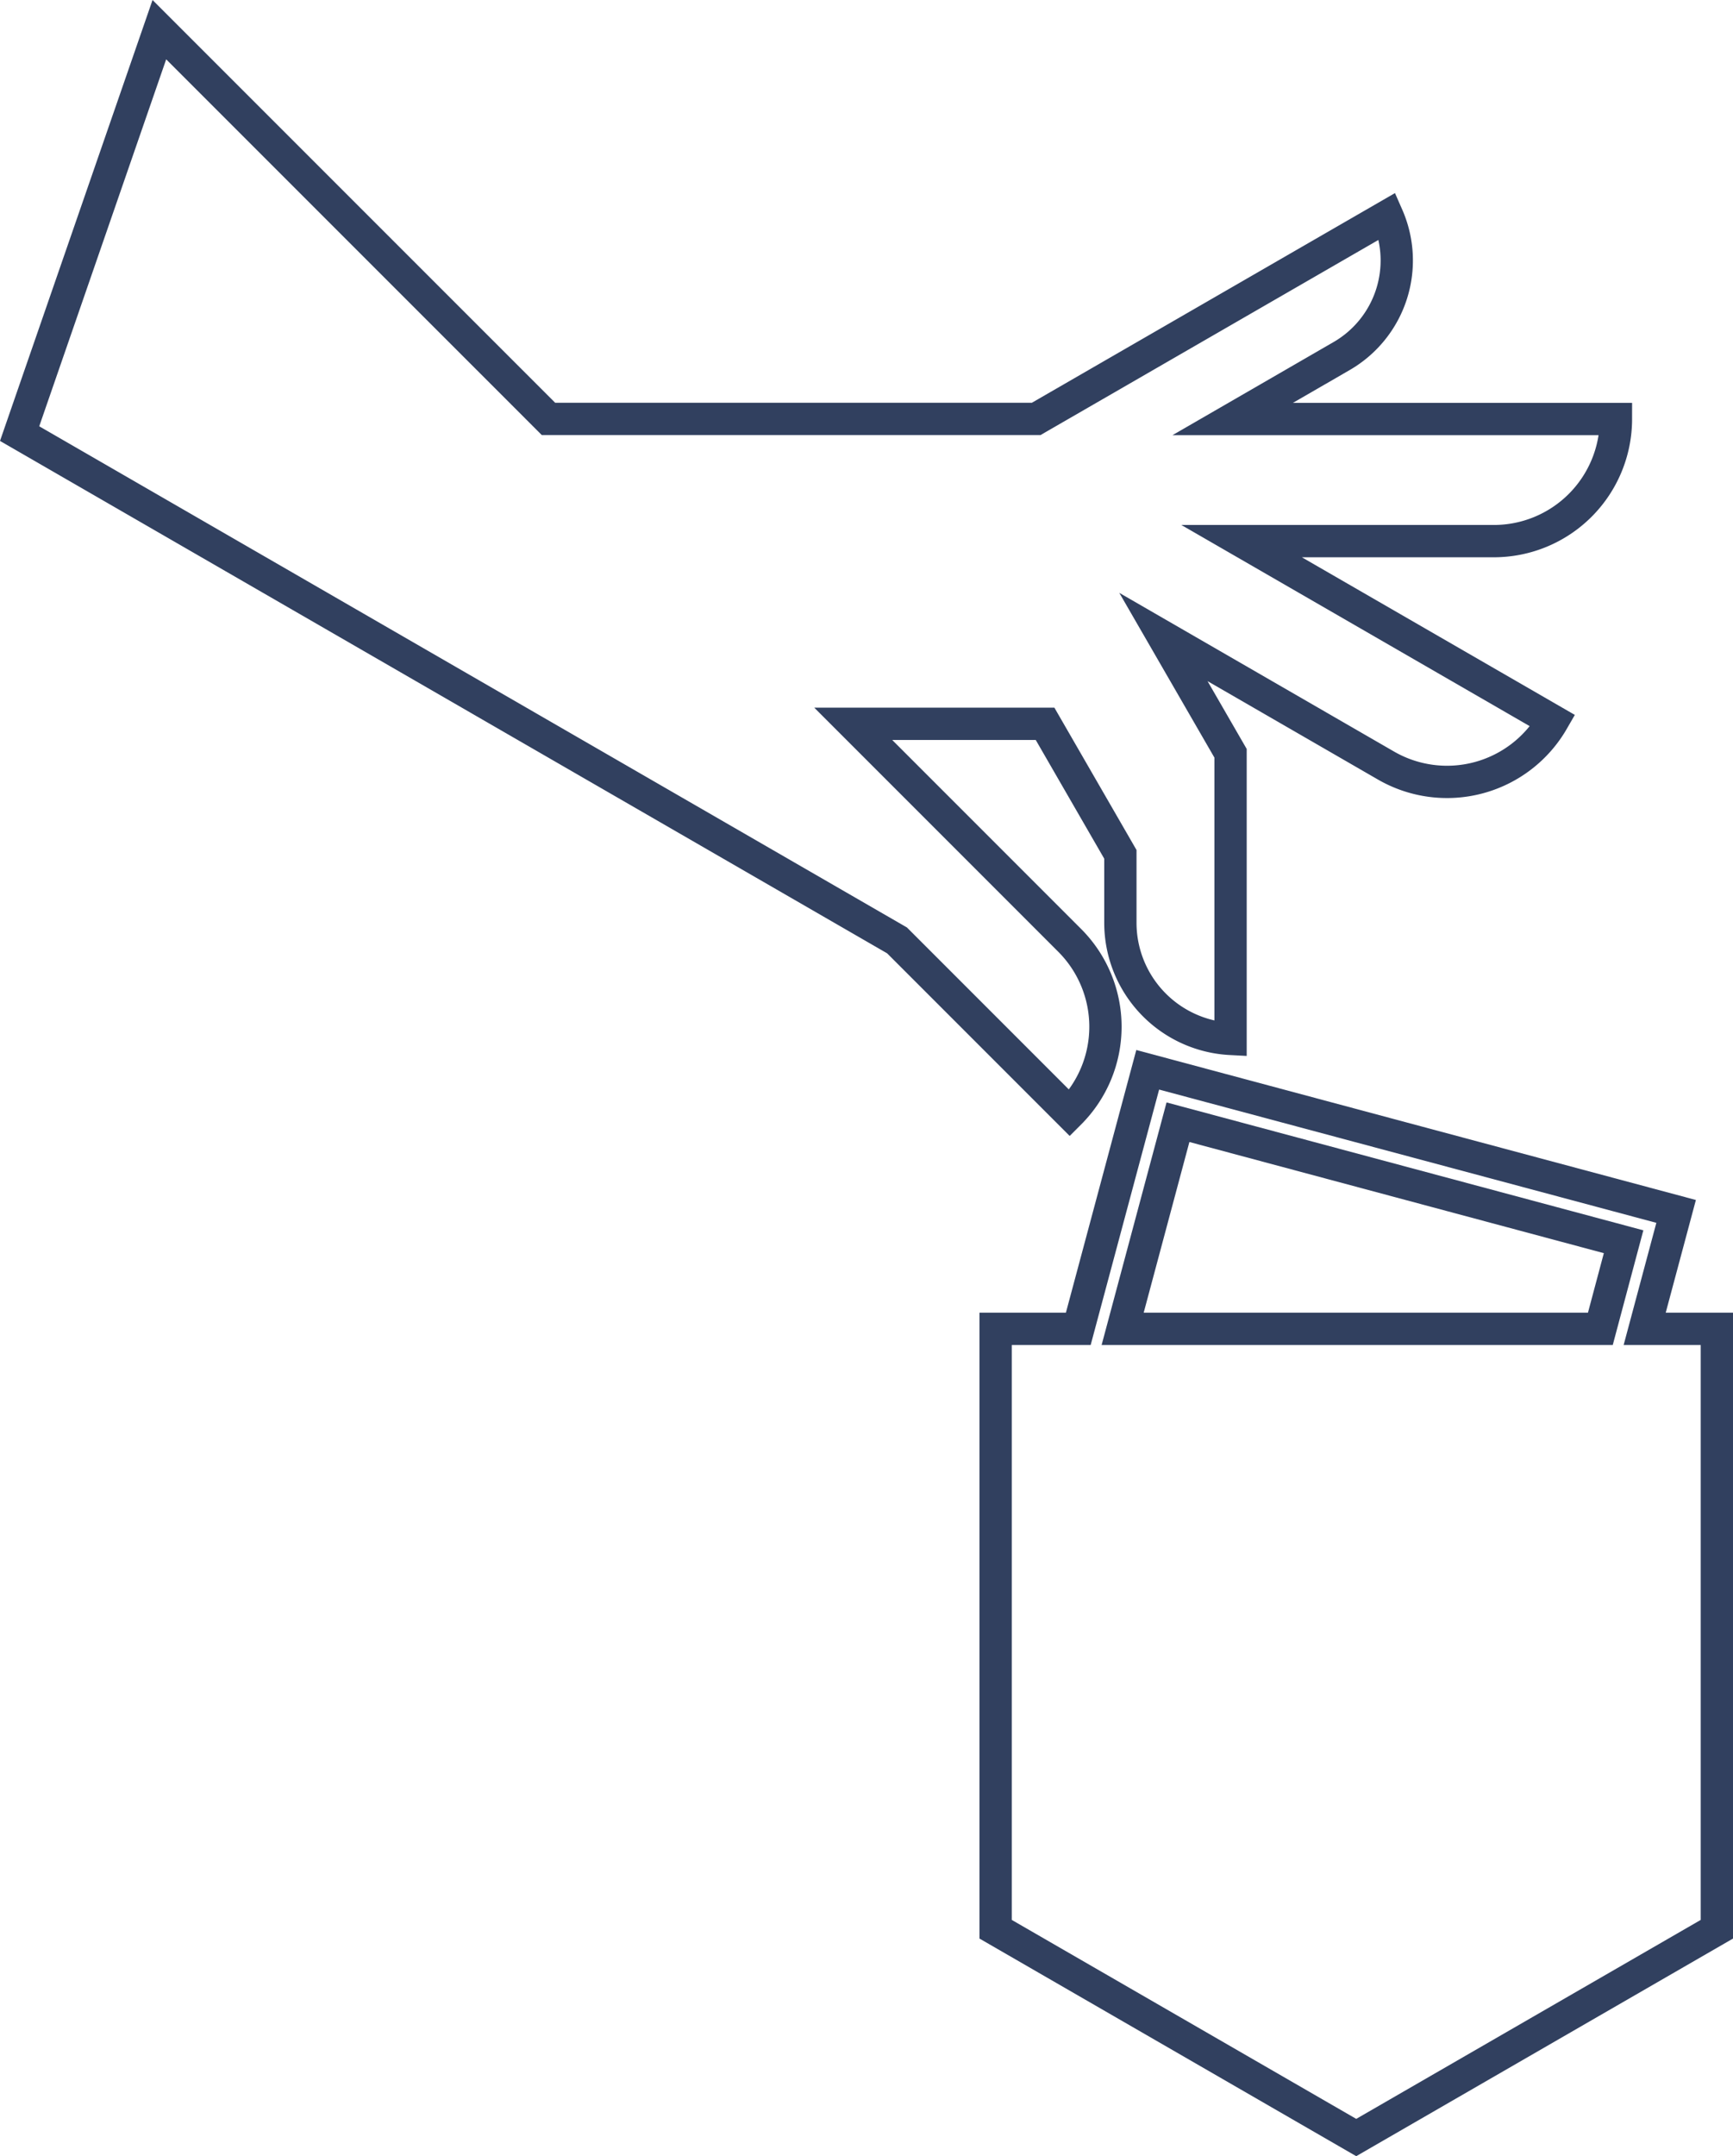
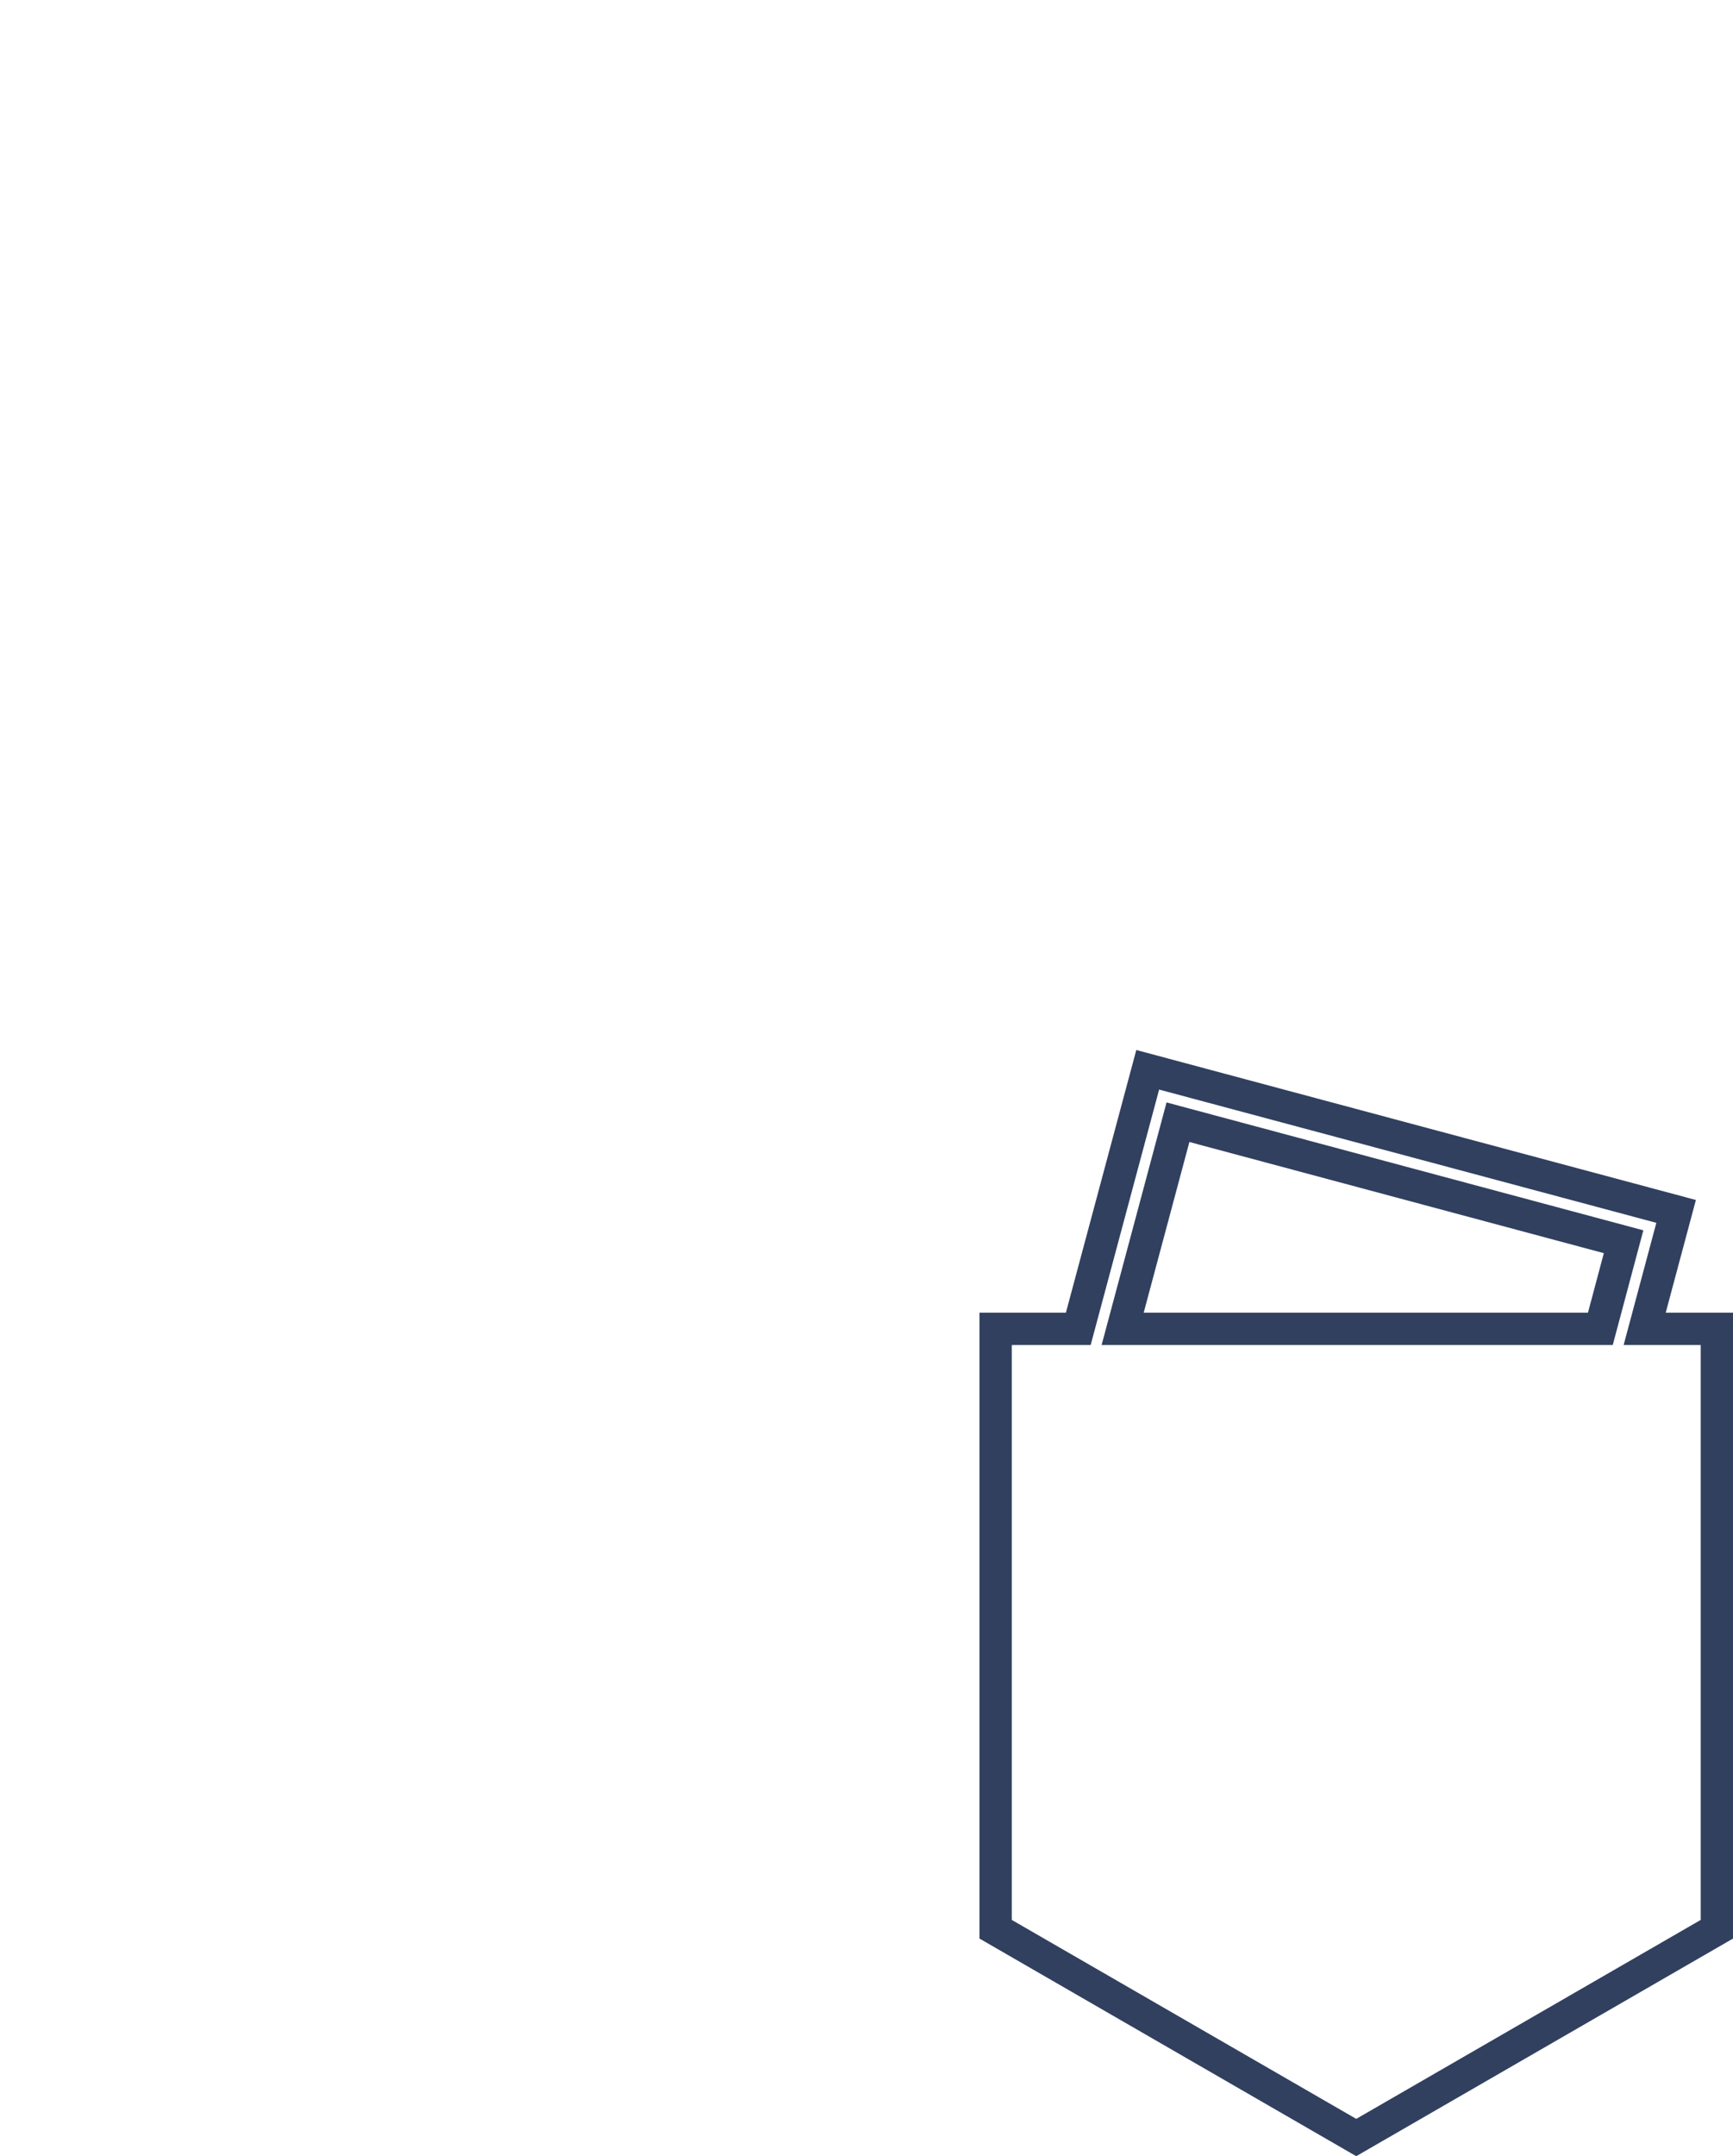
<svg xmlns="http://www.w3.org/2000/svg" viewBox="383.883 2996.663 107.334 133.491">
  <defs>
    <style>
      .cls-1 {
        fill: none;
        stroke: #31405f;
        stroke-width: 2px;
      }
    </style>
  </defs>
  <g id="furto-icon" transform="translate(241 136)">
-     <path id="Path_312" data-name="Path 312" class="cls-1" d="M74.763,56.384,61.355,42.976H73.236L77.9,51.057V55.3a7.2,7.2,0,0,0,6.824,7.183V44.8l-4.158-7.2,13.783,7.958a7.564,7.564,0,0,0,10.332-2.768L85.409,31.665h15.62a7.563,7.563,0,0,0,7.564-7.561H84.859l6.749-3.9a6.835,6.835,0,0,0,2.833-8.663l-21.69,12.52-.063.037H42.479L18.379,0,9.724,25.008,64.067,56.384,74.76,67.077A7.563,7.563,0,0,0,74.763,56.384Z" transform="translate(134.374 2862.5)" />
    <path id="Path_313" data-name="Path 313" class="cls-1" d="M96.245,65.383l1.947-7.27L65.465,49.345l-4.3,16.038H56.046v37.172L78.38,115.45l22.335-12.895V65.383ZM67.339,52.591l27.6,7.4L93.5,65.383H63.913Z" transform="translate(148.502 2877.55)" />
  </g>
</svg>